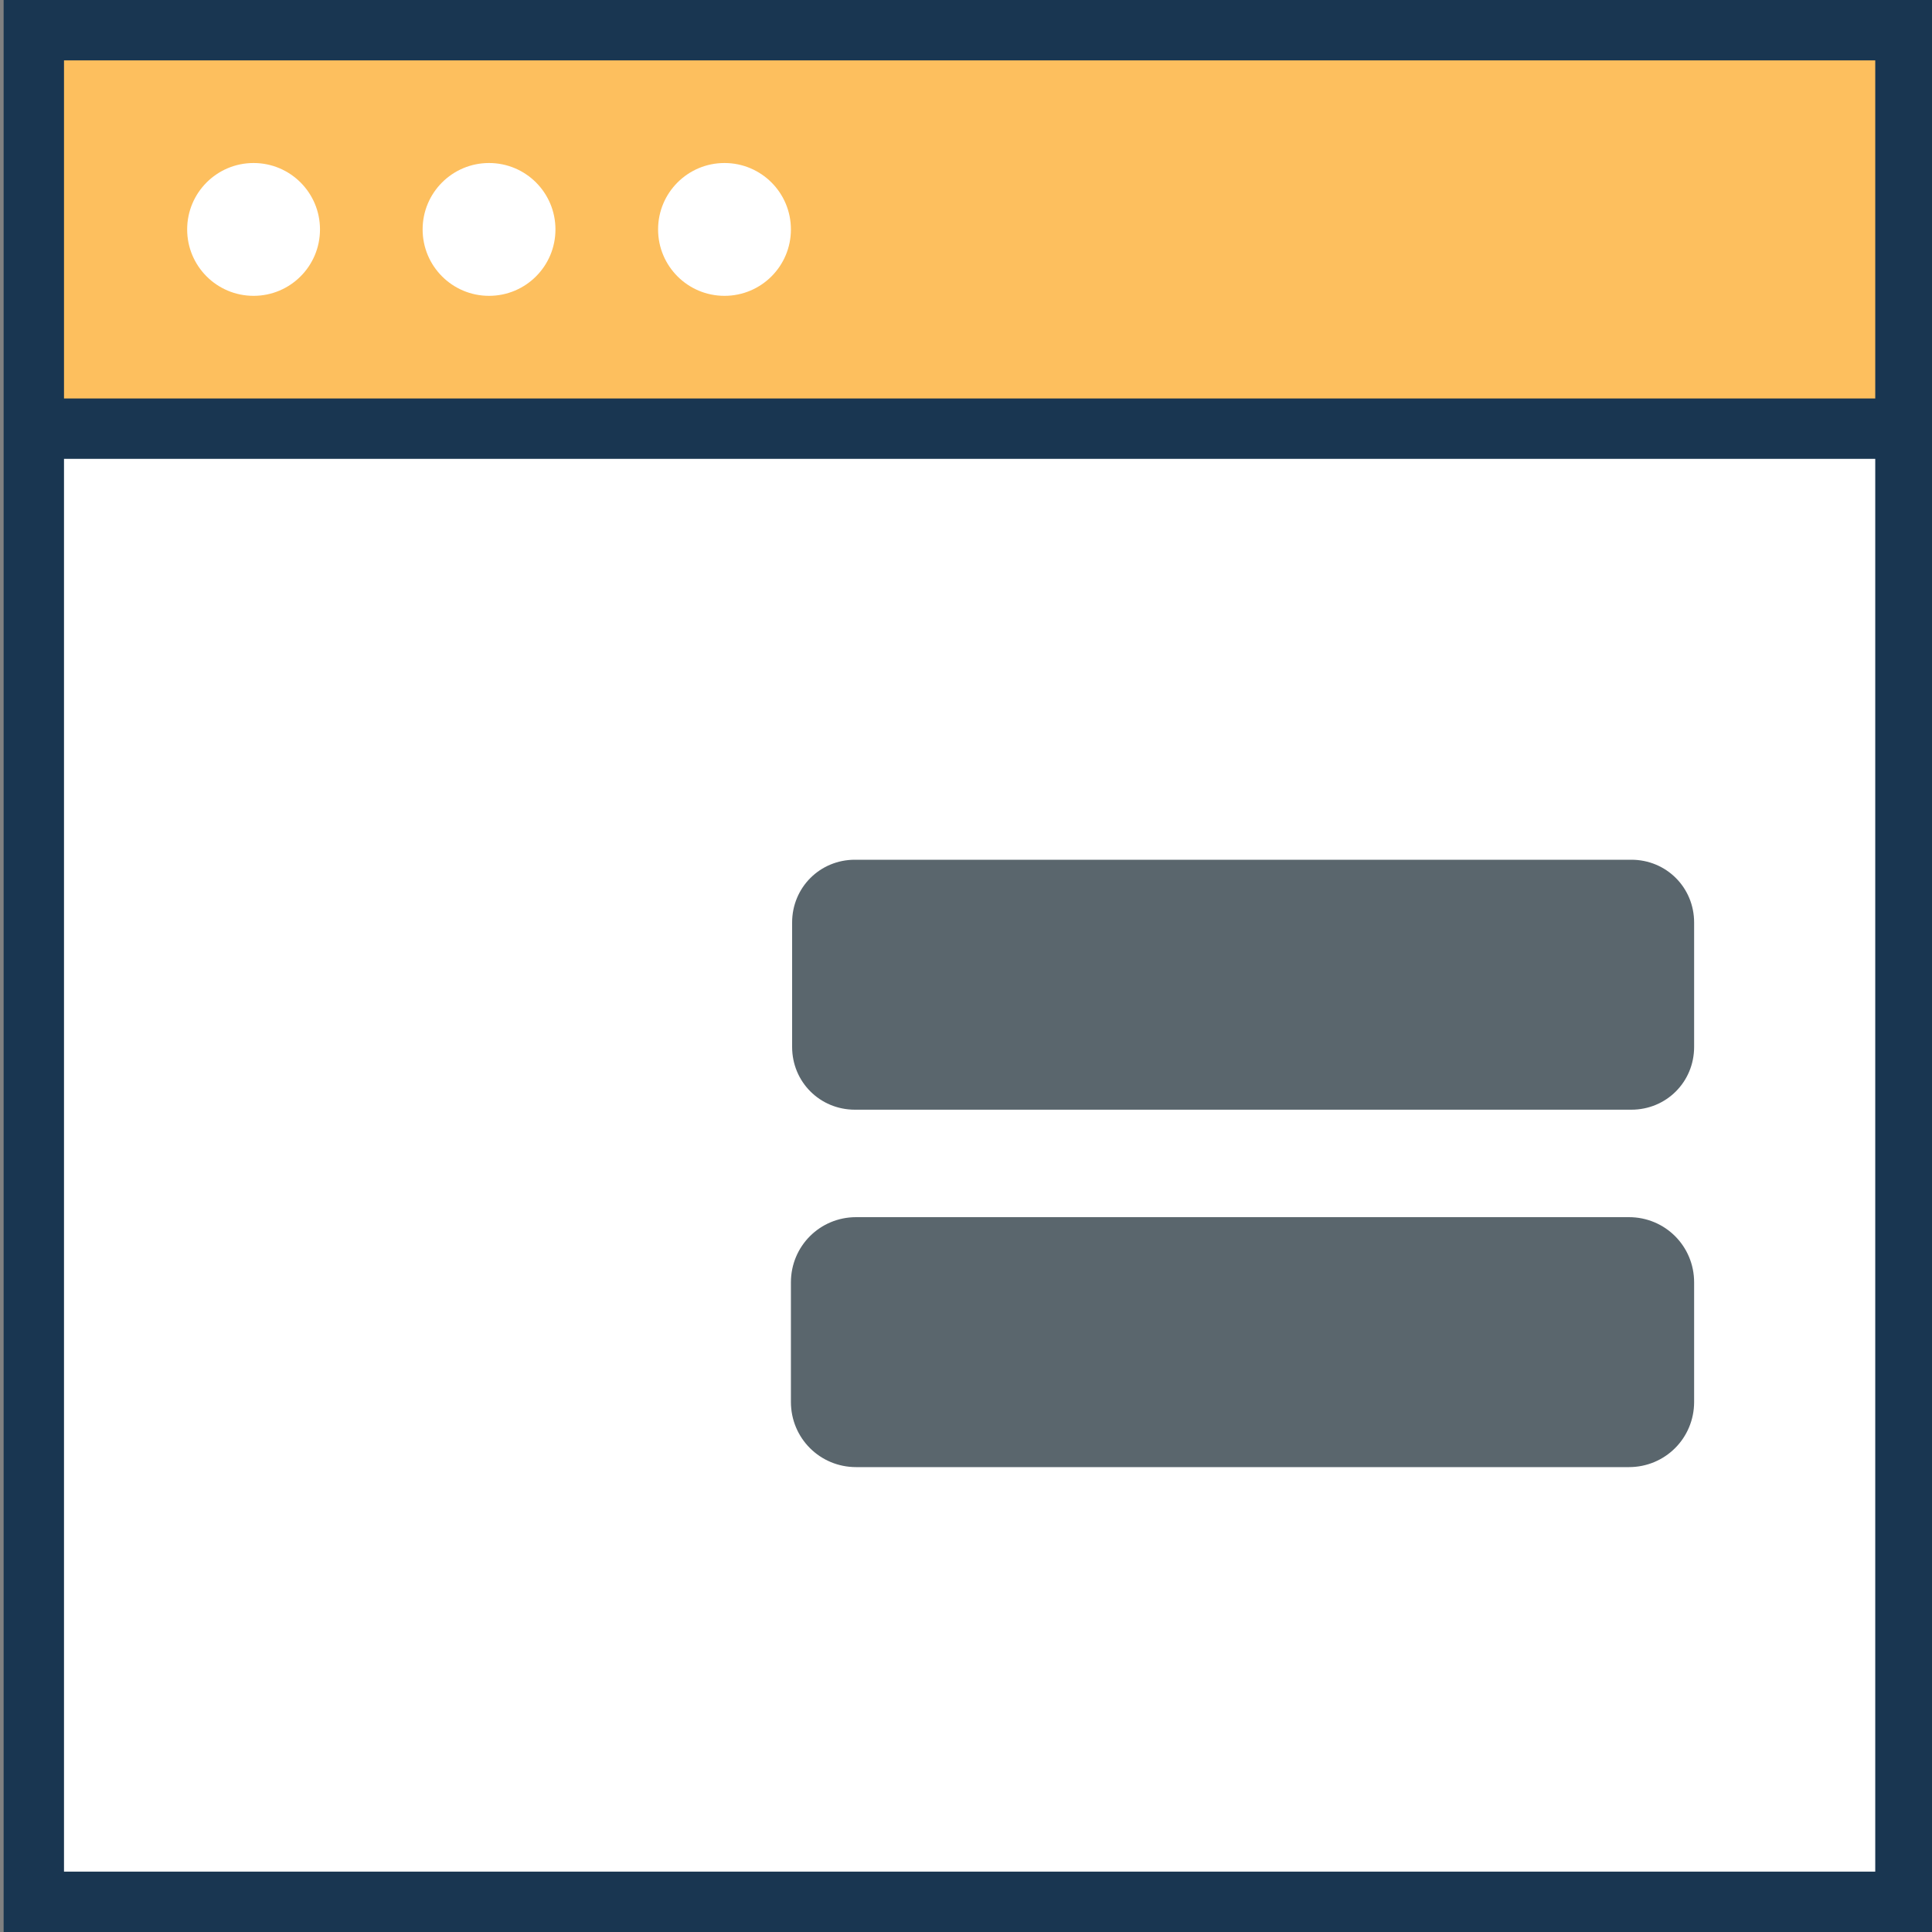
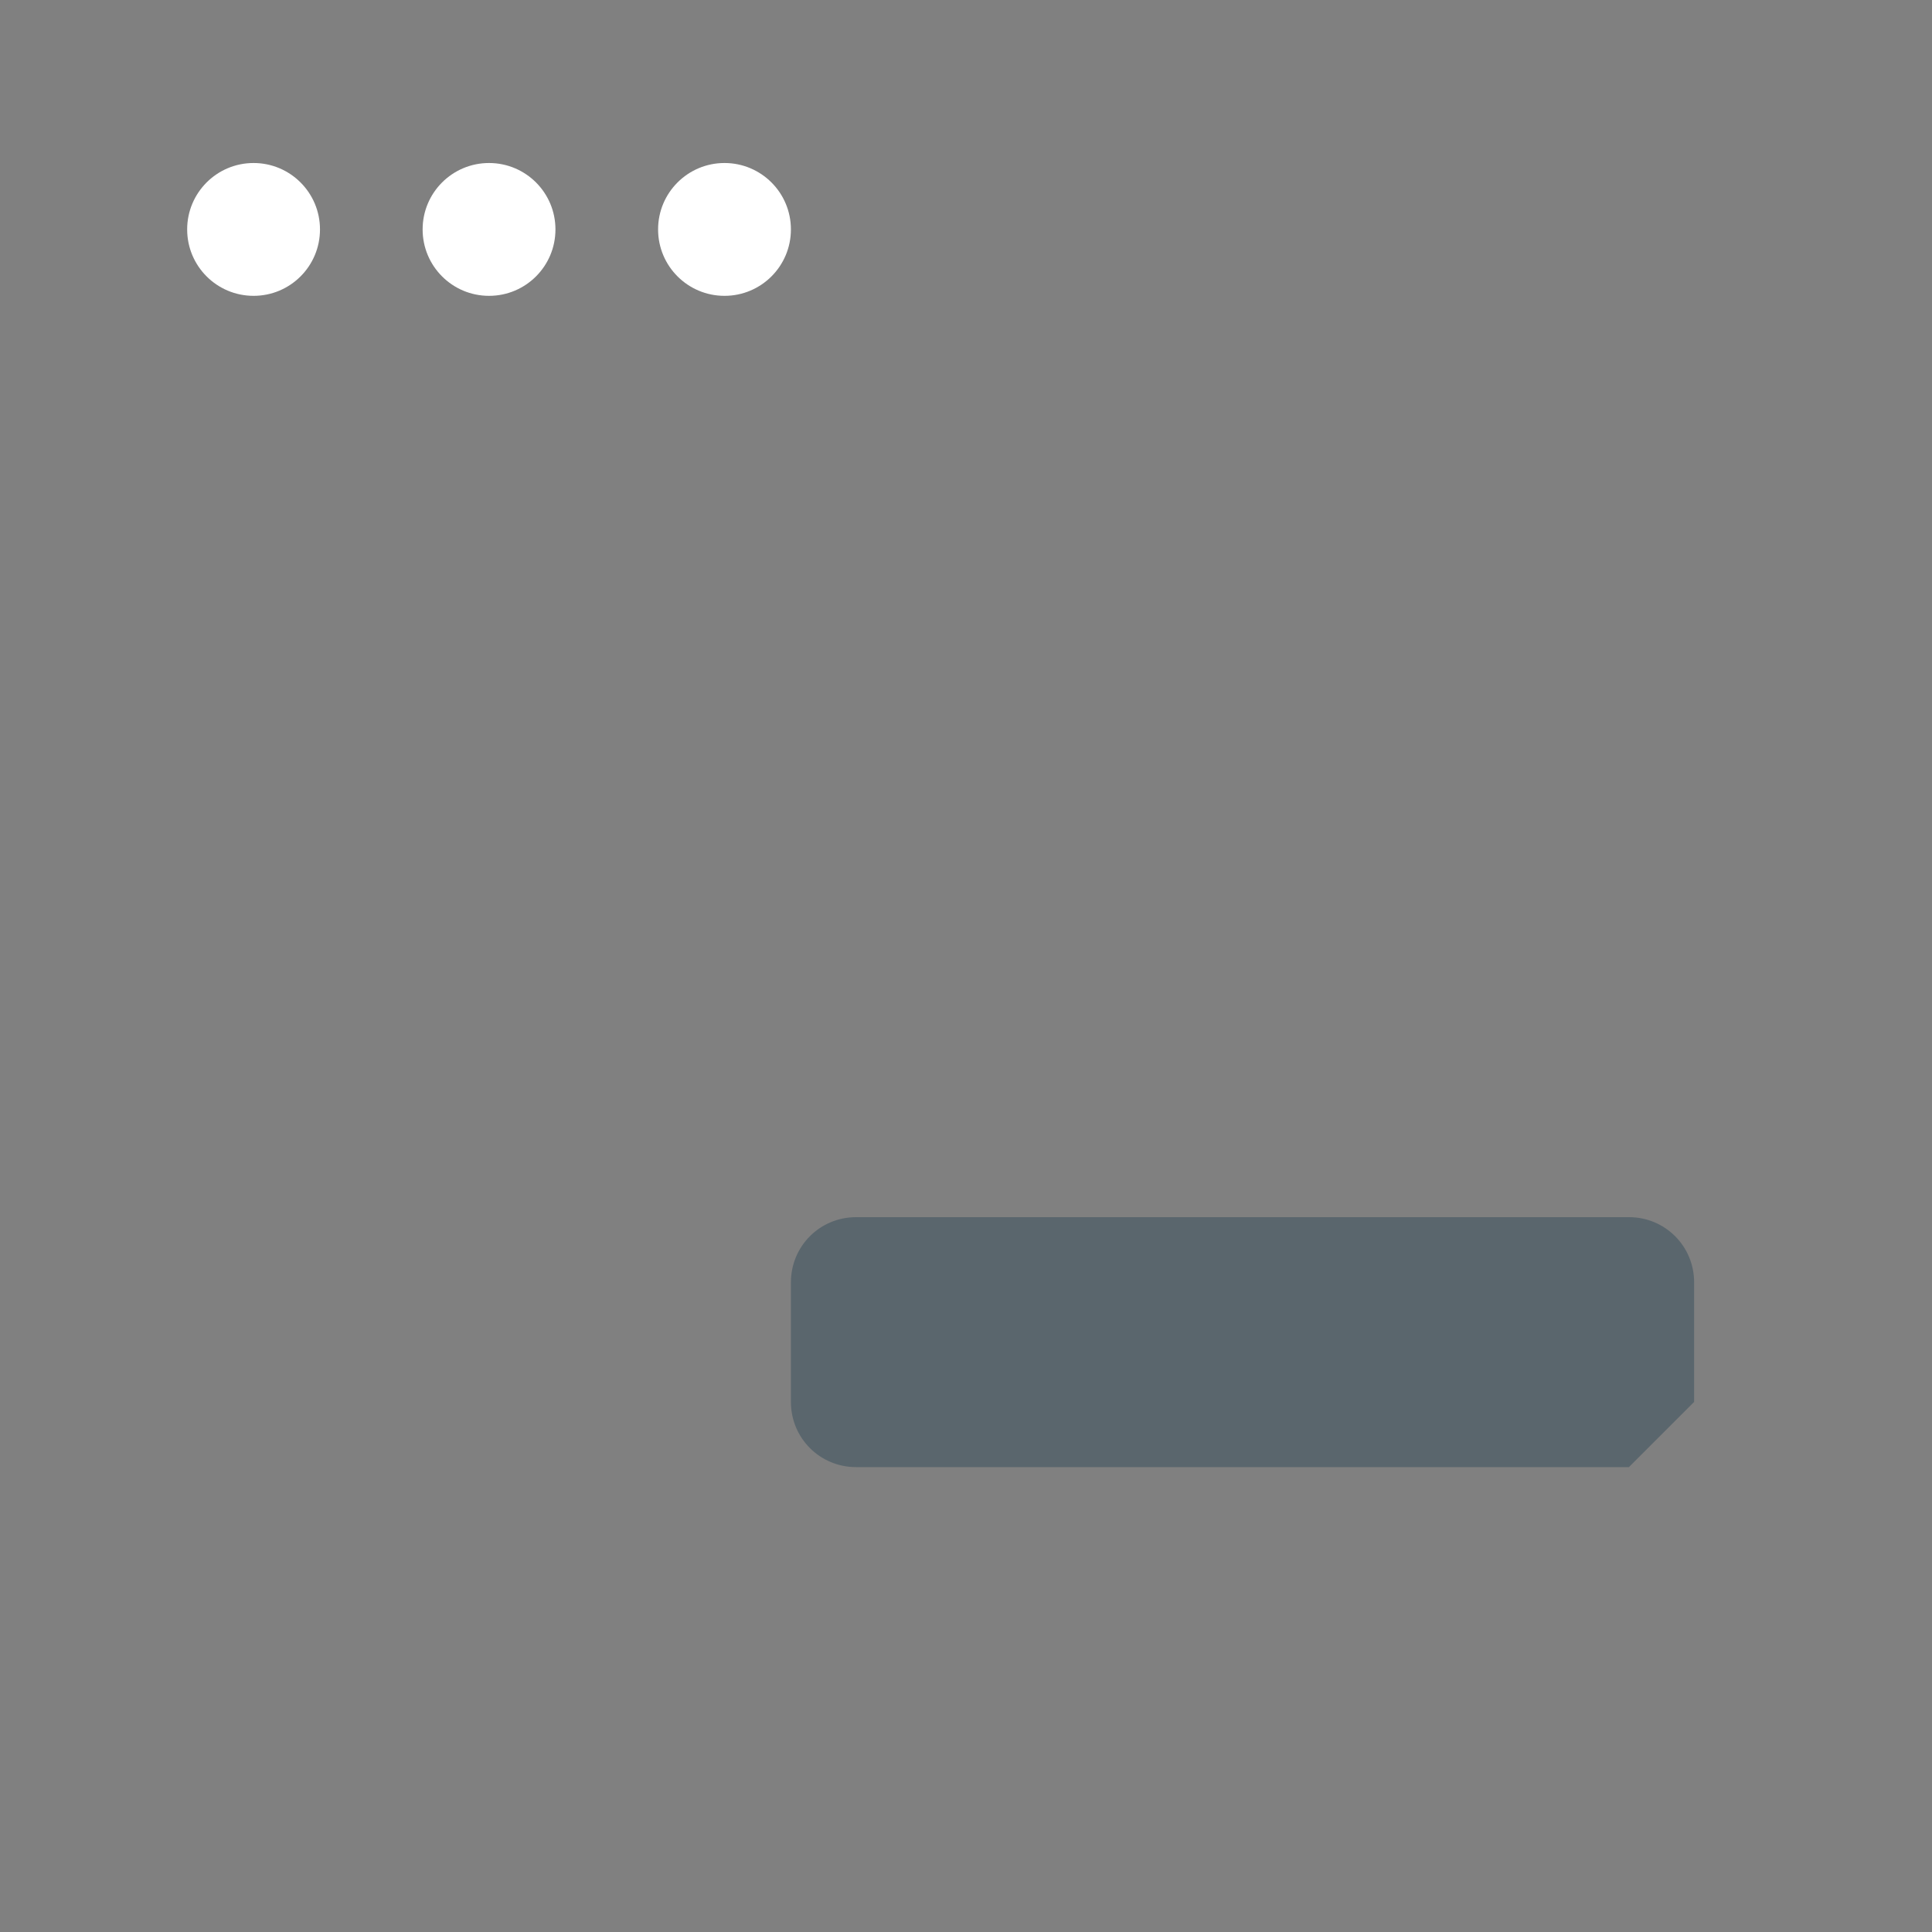
<svg xmlns="http://www.w3.org/2000/svg" width="16" height="16" viewBox="0 0 16 16" fill="none">
  <rect x="0" y="0" width="16" height="16" fill="#808080" stroke="none" />
-   <path d="M15.78 3.55H0.28V15.75H15.78V3.55Z" fill="white" />
-   <path d="M15.78 0.25H0.28V3.55H15.78V0.25Z" fill="#FDBF5E" />
-   <path d="M14.5 4.82H1.55V14.45H14.5V4.82Z" fill="white" />
-   <path d="M0.03 0V16H16.03V0H0.03ZM15.53 15.5H0.53V3.8H15.53V15.5ZM0.53 3.3V0.5H15.53V3.3H0.53Z" fill="#193651" />
  <path d="M2.1 2.45C2.404 2.45 2.65 2.204 2.65 1.9C2.65 1.596 2.404 1.35 2.1 1.35C1.796 1.35 1.55 1.596 1.55 1.9C1.55 2.204 1.796 2.45 2.1 2.45Z" fill="white" />
  <path d="M4.05 2.45C4.354 2.45 4.6 2.204 4.6 1.9C4.6 1.596 4.354 1.35 4.05 1.35C3.746 1.35 3.5 1.596 3.5 1.9C3.5 2.204 3.746 2.45 4.05 2.45Z" fill="white" />
  <path d="M6 2.45C6.304 2.45 6.55 2.204 6.55 1.9C6.55 1.596 6.304 1.35 6 1.35C5.696 1.35 5.45 1.596 5.45 1.9C5.45 2.204 5.696 2.45 6 2.45Z" fill="white" />
-   <path d="M13.51 9.19H7.08C6.79 9.19 6.56 8.96 6.56 8.67V7.64C6.56 7.35 6.79 7.12 7.08 7.12H13.51C13.8 7.12 14.03 7.35 14.03 7.64V8.67C14.03 8.96 13.8 9.19 13.51 9.19Z" fill="#5A666D" />
-   <path d="M13.49 12.15H7.09C6.79 12.15 6.55 11.91 6.55 11.61V10.62C6.55 10.32 6.79 10.08 7.09 10.08H13.49C13.79 10.08 14.03 10.32 14.03 10.62V11.61C14.03 11.91 13.79 12.15 13.49 12.15Z" fill="#5A666D" />
+   <path d="M13.49 12.15H7.09C6.79 12.15 6.55 11.91 6.55 11.61V10.62C6.55 10.32 6.79 10.08 7.09 10.08H13.49C13.79 10.08 14.03 10.32 14.03 10.62V11.61Z" fill="#5A666D" />
</svg>